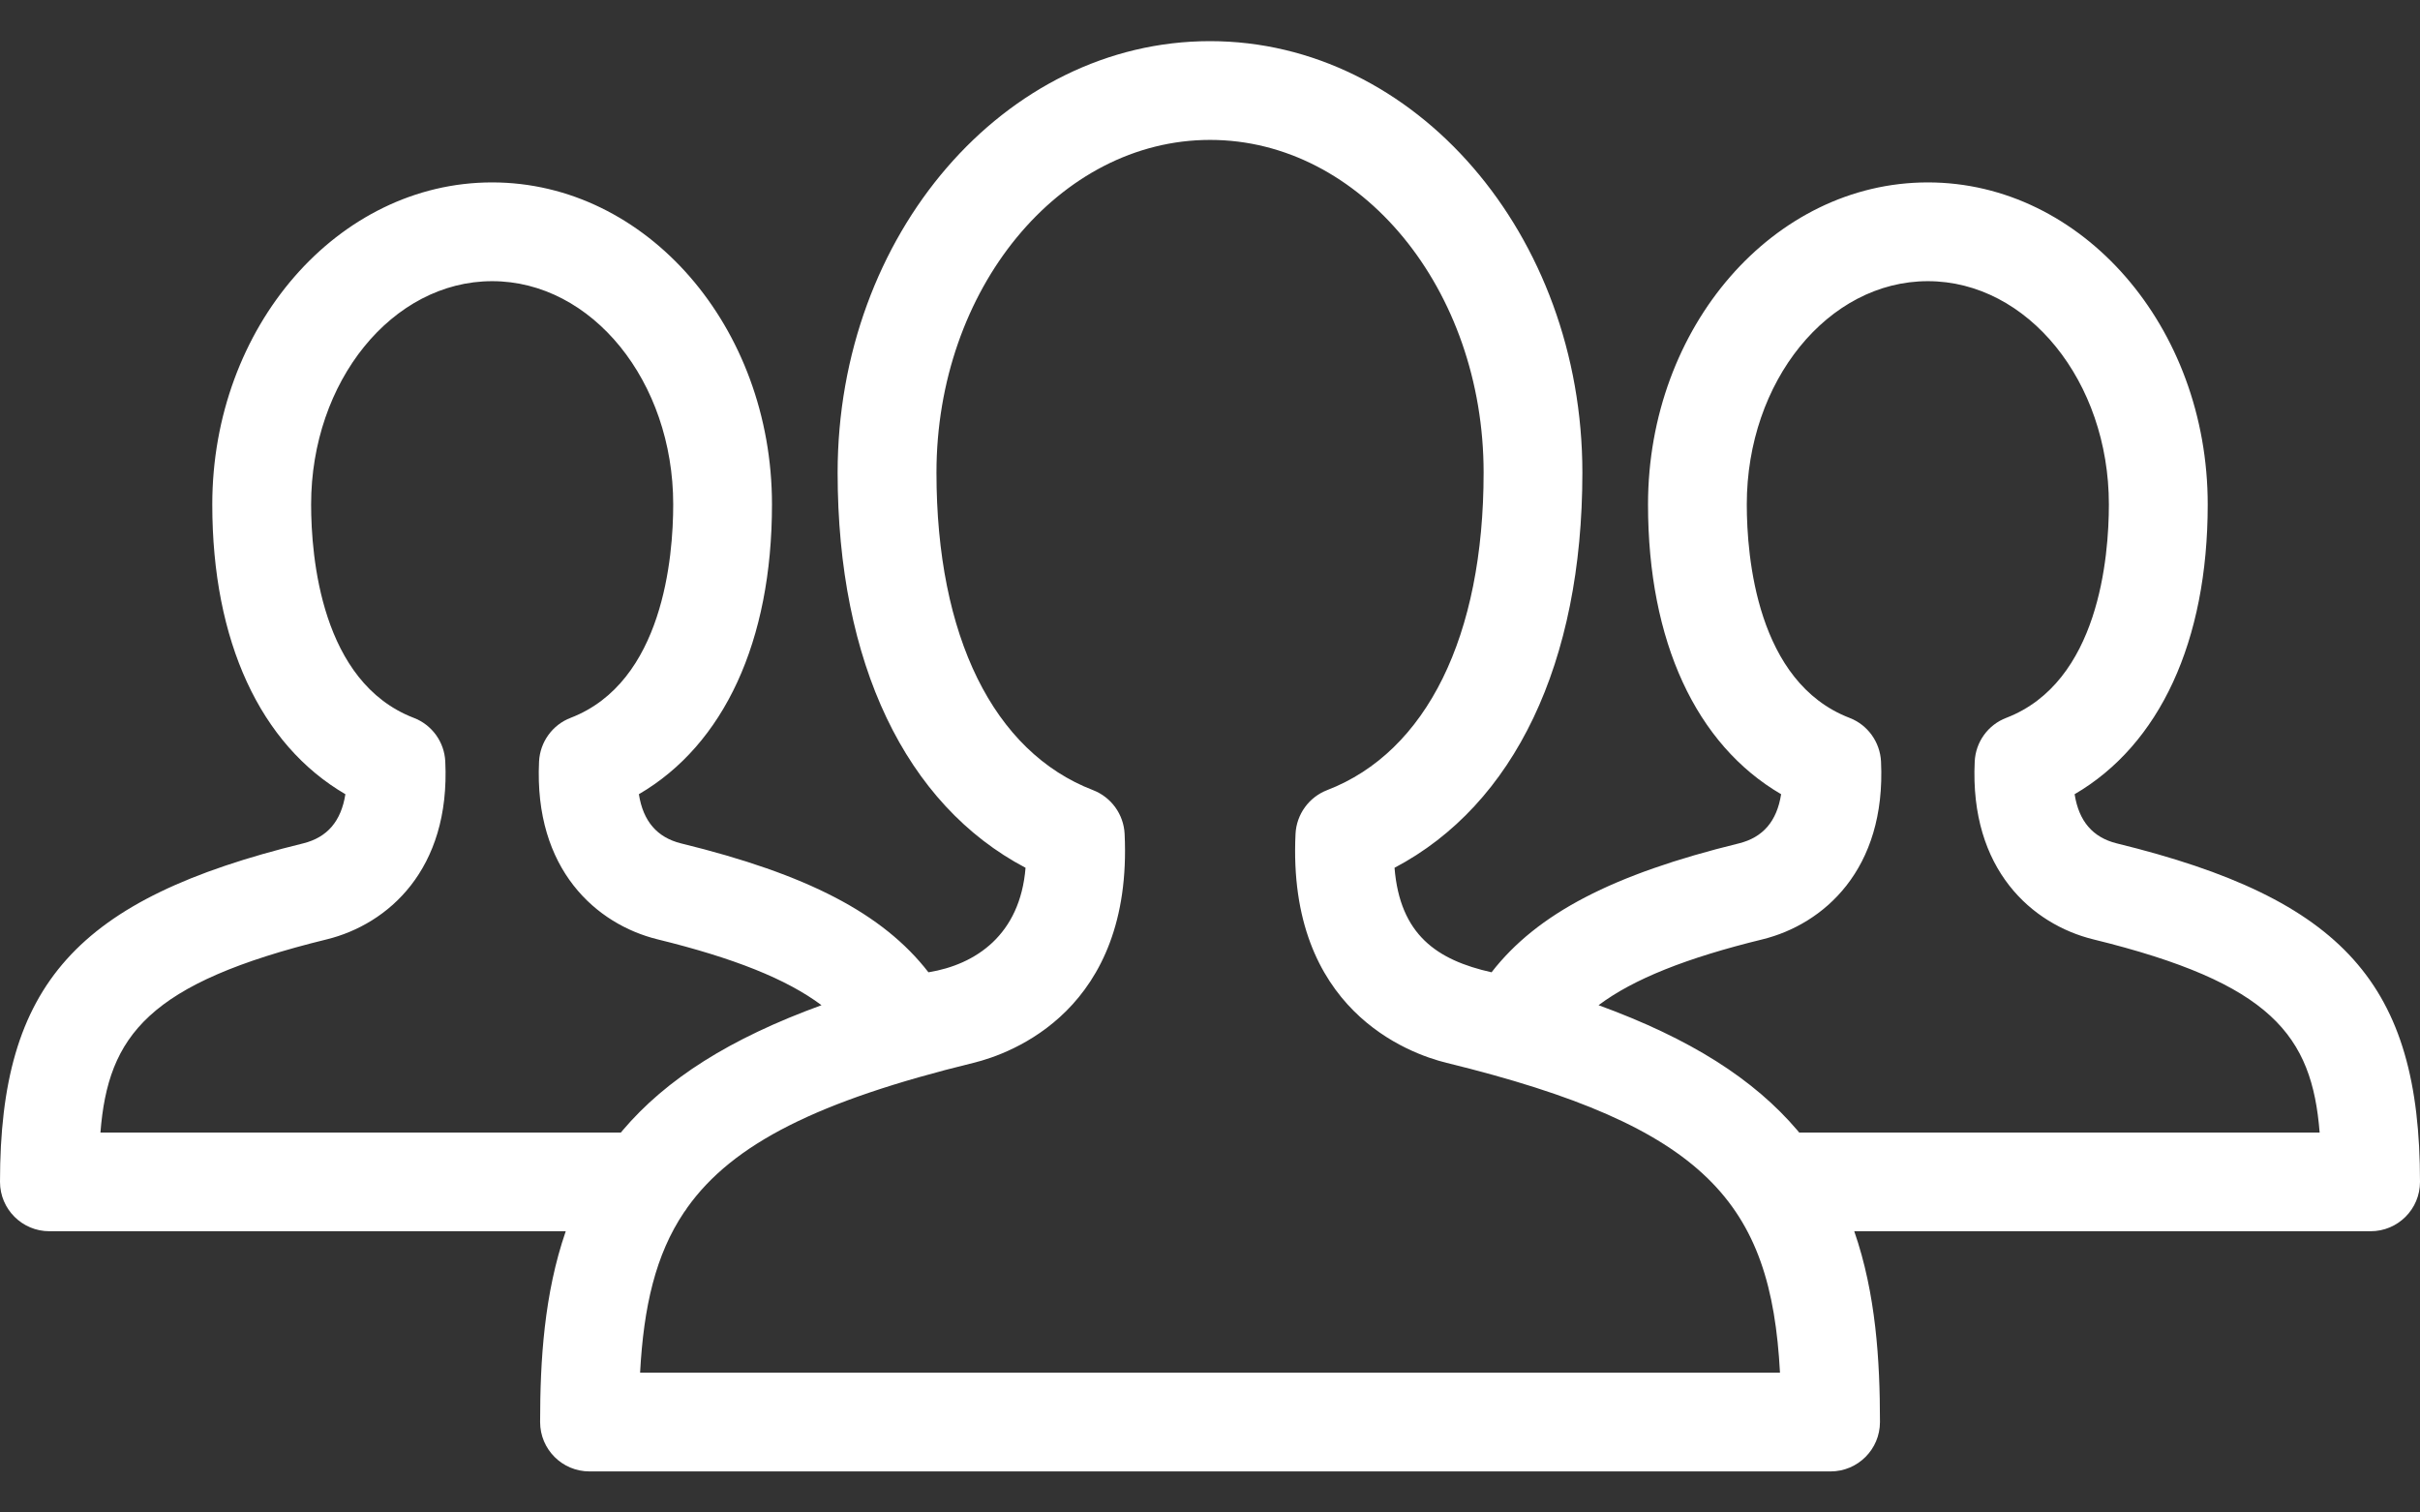
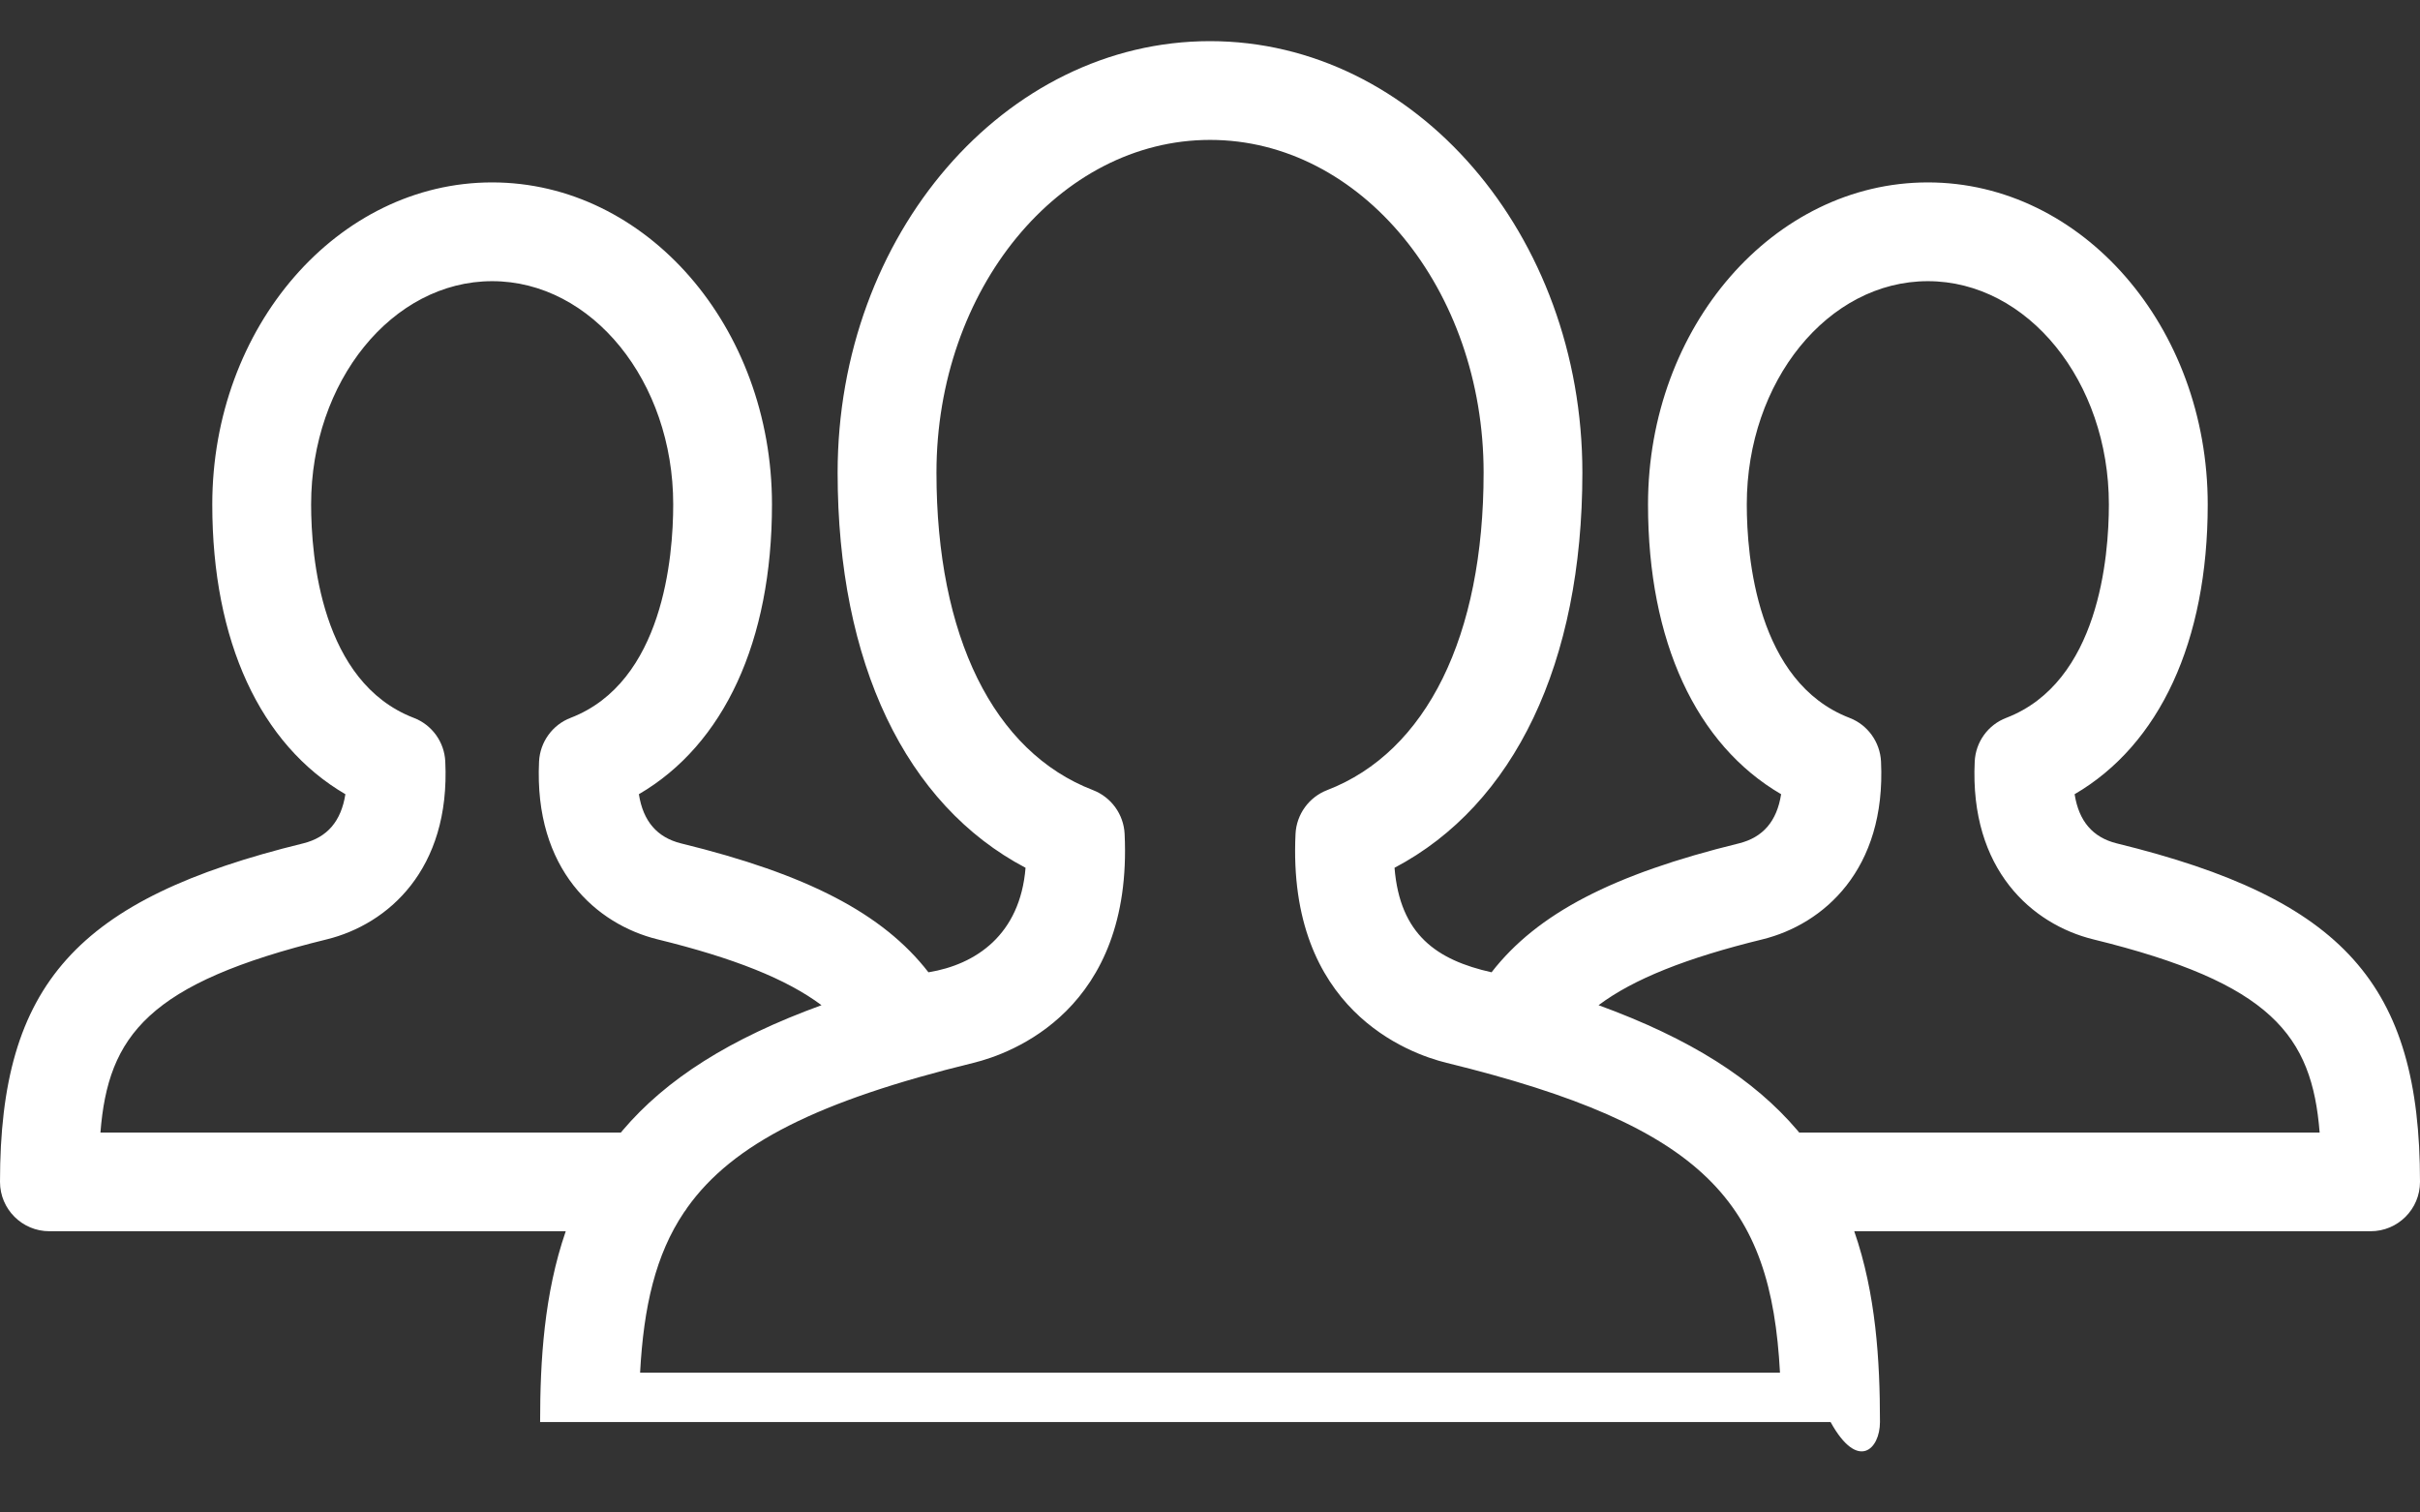
<svg xmlns="http://www.w3.org/2000/svg" width="32" height="20" viewBox="0 0 32 20" fill="none">
  <rect x="0" y="0" width="32" height="20" fill="#333333" stroke="none" />
-   <path fill-rule="evenodd" clip-rule="evenodd" d="M23.791 14.976C23.783 14.967 23.776 14.958 23.769 14.949C23.19 14.268 22.352 13.735 21.138 13.292C21.599 12.946 22.3 12.667 23.307 12.421C24.109 12.223 24.942 11.503 24.873 10.07C24.86 9.811 24.696 9.584 24.455 9.492C23.231 9.02 23.098 7.362 23.098 6.67C23.098 5.042 24.172 3.718 25.492 3.718C26.812 3.718 27.886 5.042 27.886 6.67C27.886 7.362 27.755 9.02 26.53 9.492C26.288 9.584 26.124 9.811 26.112 10.07C26.043 11.503 26.875 12.223 27.678 12.421C30.037 12.999 30.571 13.691 30.673 14.976H23.791ZM8.464 18.151C8.511 17.278 8.668 16.591 9.046 16.029C9.061 16.01 9.075 15.991 9.087 15.97C9.691 15.121 10.822 14.556 12.874 14.054C13.371 13.932 14.982 13.354 14.871 11.026C14.858 10.768 14.694 10.541 14.453 10.448C13.137 9.942 12.383 8.412 12.383 6.25C12.383 3.824 14.007 1.85 16.001 1.85C17.995 1.85 19.618 3.824 19.618 6.25C19.618 8.412 18.864 9.942 17.549 10.448C17.308 10.541 17.144 10.768 17.131 11.026C17.019 13.354 18.63 13.932 19.127 14.054C22.566 14.896 23.418 15.91 23.537 18.151H8.464ZM1.328 14.976C1.429 13.691 1.963 12.999 4.323 12.421C5.125 12.223 5.957 11.503 5.888 10.07C5.876 9.811 5.712 9.584 5.47 9.492C4.246 9.02 4.114 7.362 4.114 6.67C4.114 5.042 5.188 3.718 6.508 3.718C7.828 3.718 8.902 5.042 8.902 6.67C8.902 7.362 8.77 9.02 7.546 9.492C7.305 9.584 7.141 9.811 7.128 10.07C7.059 11.503 7.891 12.223 8.694 12.421C9.702 12.668 10.401 12.946 10.863 13.292C9.649 13.734 8.81 14.268 8.232 14.949C8.225 14.958 8.217 14.967 8.21 14.976H1.328ZM27.989 11.152C27.673 11.073 27.489 10.86 27.433 10.502C28.558 9.846 29.193 8.48 29.193 6.671C29.193 4.322 27.533 2.412 25.492 2.412C23.453 2.412 21.792 4.322 21.792 6.671C21.792 8.48 22.427 9.846 23.552 10.502C23.496 10.86 23.312 11.073 22.995 11.152C21.328 11.56 20.327 12.079 19.723 12.857C19.001 12.695 18.512 12.362 18.44 11.475C20.025 10.64 20.924 8.766 20.924 6.25C20.924 3.104 18.715 0.544 16 0.544C13.285 0.544 11.076 3.104 11.076 6.25C11.076 8.766 11.975 10.64 13.561 11.475C13.489 12.362 12.903 12.755 12.277 12.857C11.674 12.079 10.673 11.56 9.004 11.152C8.689 11.073 8.504 10.86 8.448 10.502C9.573 9.846 10.208 8.48 10.208 6.671C10.208 4.322 8.548 2.412 6.507 2.412C4.467 2.412 2.807 4.322 2.807 6.671C2.807 8.48 3.442 9.846 4.567 10.502C4.511 10.86 4.327 11.073 4.01 11.152C1.012 11.886 0 13.017 0 15.628C0 15.989 0.293 16.281 0.653 16.281H7.481C7.195 17.108 7.142 17.993 7.142 18.804C7.142 19.165 7.434 19.457 7.795 19.457H24.206C24.566 19.457 24.859 19.165 24.859 18.804C24.859 17.993 24.806 17.108 24.519 16.281H31.347C31.708 16.281 32 15.989 32 15.628C32 13.017 30.988 11.886 27.989 11.152Z" fill="white" />
+   <path fill-rule="evenodd" clip-rule="evenodd" d="M23.791 14.976C23.783 14.967 23.776 14.958 23.769 14.949C23.19 14.268 22.352 13.735 21.138 13.292C21.599 12.946 22.3 12.667 23.307 12.421C24.109 12.223 24.942 11.503 24.873 10.07C24.86 9.811 24.696 9.584 24.455 9.492C23.231 9.02 23.098 7.362 23.098 6.67C23.098 5.042 24.172 3.718 25.492 3.718C26.812 3.718 27.886 5.042 27.886 6.67C27.886 7.362 27.755 9.02 26.53 9.492C26.288 9.584 26.124 9.811 26.112 10.07C26.043 11.503 26.875 12.223 27.678 12.421C30.037 12.999 30.571 13.691 30.673 14.976H23.791ZM8.464 18.151C8.511 17.278 8.668 16.591 9.046 16.029C9.061 16.01 9.075 15.991 9.087 15.97C9.691 15.121 10.822 14.556 12.874 14.054C13.371 13.932 14.982 13.354 14.871 11.026C14.858 10.768 14.694 10.541 14.453 10.448C13.137 9.942 12.383 8.412 12.383 6.25C12.383 3.824 14.007 1.85 16.001 1.85C17.995 1.85 19.618 3.824 19.618 6.25C19.618 8.412 18.864 9.942 17.549 10.448C17.308 10.541 17.144 10.768 17.131 11.026C17.019 13.354 18.63 13.932 19.127 14.054C22.566 14.896 23.418 15.91 23.537 18.151H8.464ZM1.328 14.976C1.429 13.691 1.963 12.999 4.323 12.421C5.125 12.223 5.957 11.503 5.888 10.07C5.876 9.811 5.712 9.584 5.47 9.492C4.246 9.02 4.114 7.362 4.114 6.67C4.114 5.042 5.188 3.718 6.508 3.718C7.828 3.718 8.902 5.042 8.902 6.67C8.902 7.362 8.77 9.02 7.546 9.492C7.305 9.584 7.141 9.811 7.128 10.07C7.059 11.503 7.891 12.223 8.694 12.421C9.702 12.668 10.401 12.946 10.863 13.292C9.649 13.734 8.81 14.268 8.232 14.949C8.225 14.958 8.217 14.967 8.21 14.976H1.328ZM27.989 11.152C27.673 11.073 27.489 10.86 27.433 10.502C28.558 9.846 29.193 8.48 29.193 6.671C29.193 4.322 27.533 2.412 25.492 2.412C23.453 2.412 21.792 4.322 21.792 6.671C21.792 8.48 22.427 9.846 23.552 10.502C23.496 10.86 23.312 11.073 22.995 11.152C21.328 11.56 20.327 12.079 19.723 12.857C19.001 12.695 18.512 12.362 18.44 11.475C20.025 10.64 20.924 8.766 20.924 6.25C20.924 3.104 18.715 0.544 16 0.544C13.285 0.544 11.076 3.104 11.076 6.25C11.076 8.766 11.975 10.64 13.561 11.475C13.489 12.362 12.903 12.755 12.277 12.857C11.674 12.079 10.673 11.56 9.004 11.152C8.689 11.073 8.504 10.86 8.448 10.502C9.573 9.846 10.208 8.48 10.208 6.671C10.208 4.322 8.548 2.412 6.507 2.412C4.467 2.412 2.807 4.322 2.807 6.671C2.807 8.48 3.442 9.846 4.567 10.502C4.511 10.86 4.327 11.073 4.01 11.152C1.012 11.886 0 13.017 0 15.628C0 15.989 0.293 16.281 0.653 16.281H7.481C7.195 17.108 7.142 17.993 7.142 18.804H24.206C24.566 19.457 24.859 19.165 24.859 18.804C24.859 17.993 24.806 17.108 24.519 16.281H31.347C31.708 16.281 32 15.989 32 15.628C32 13.017 30.988 11.886 27.989 11.152Z" fill="white" />
</svg>